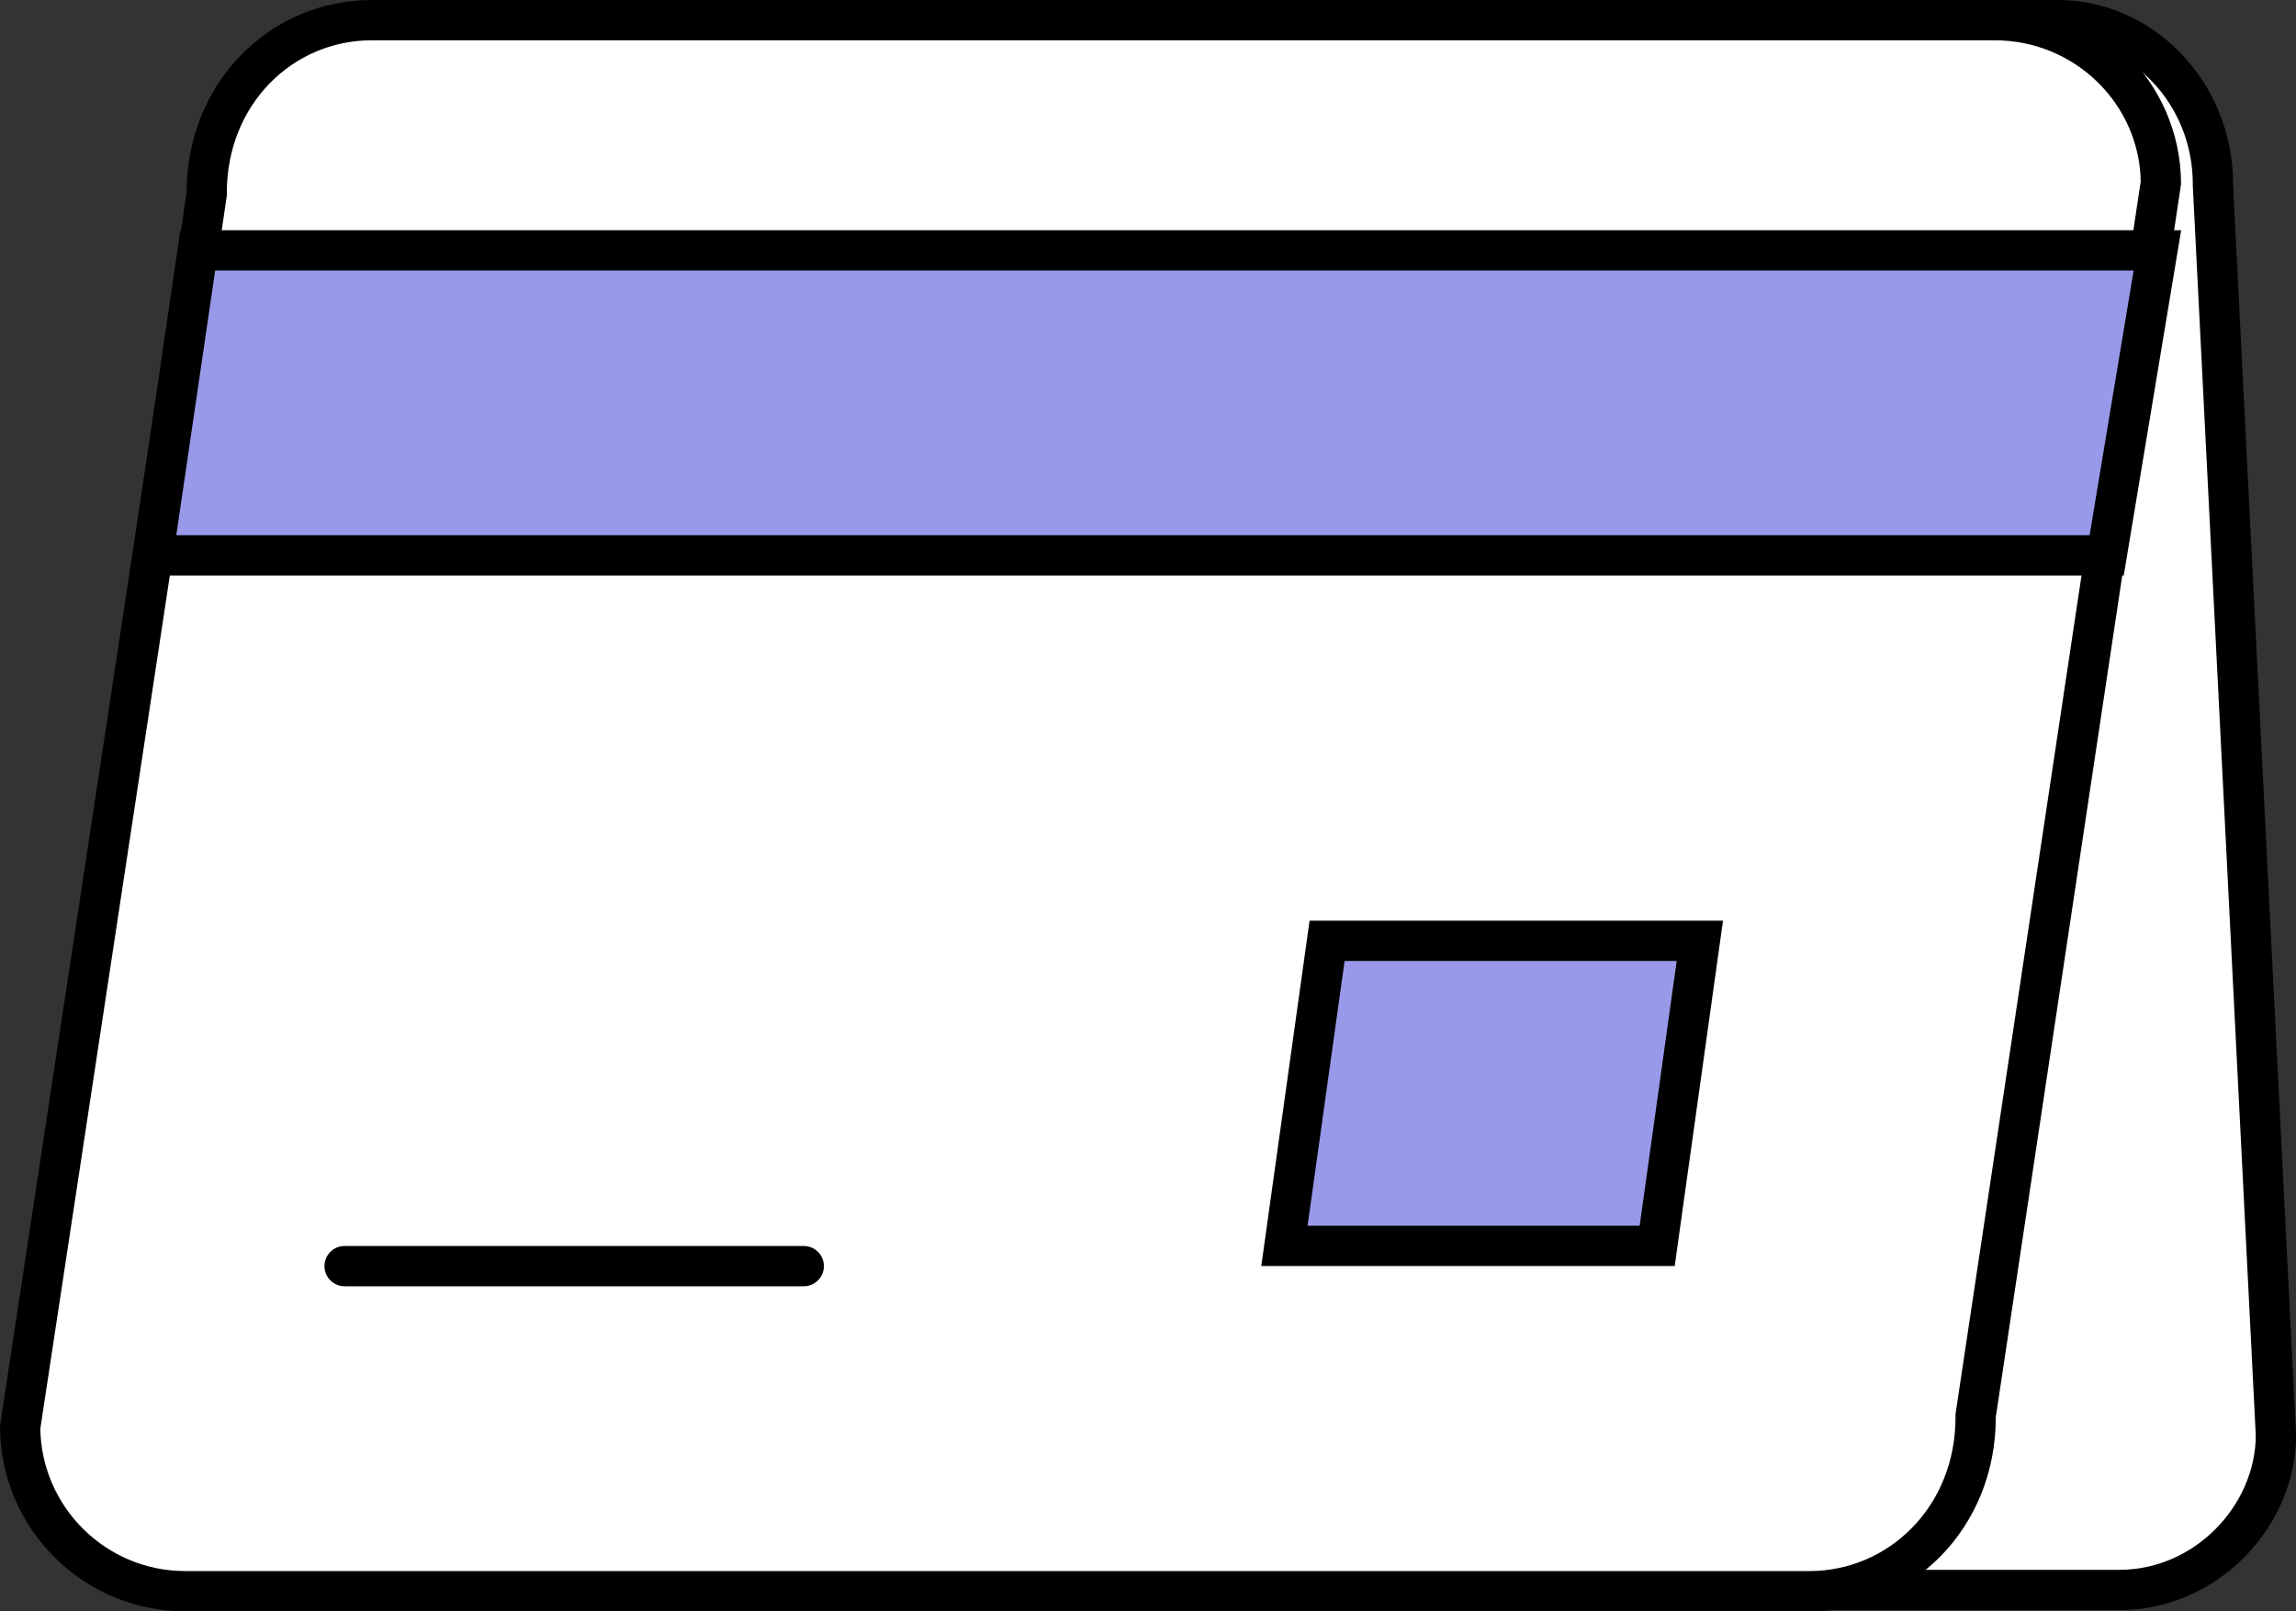
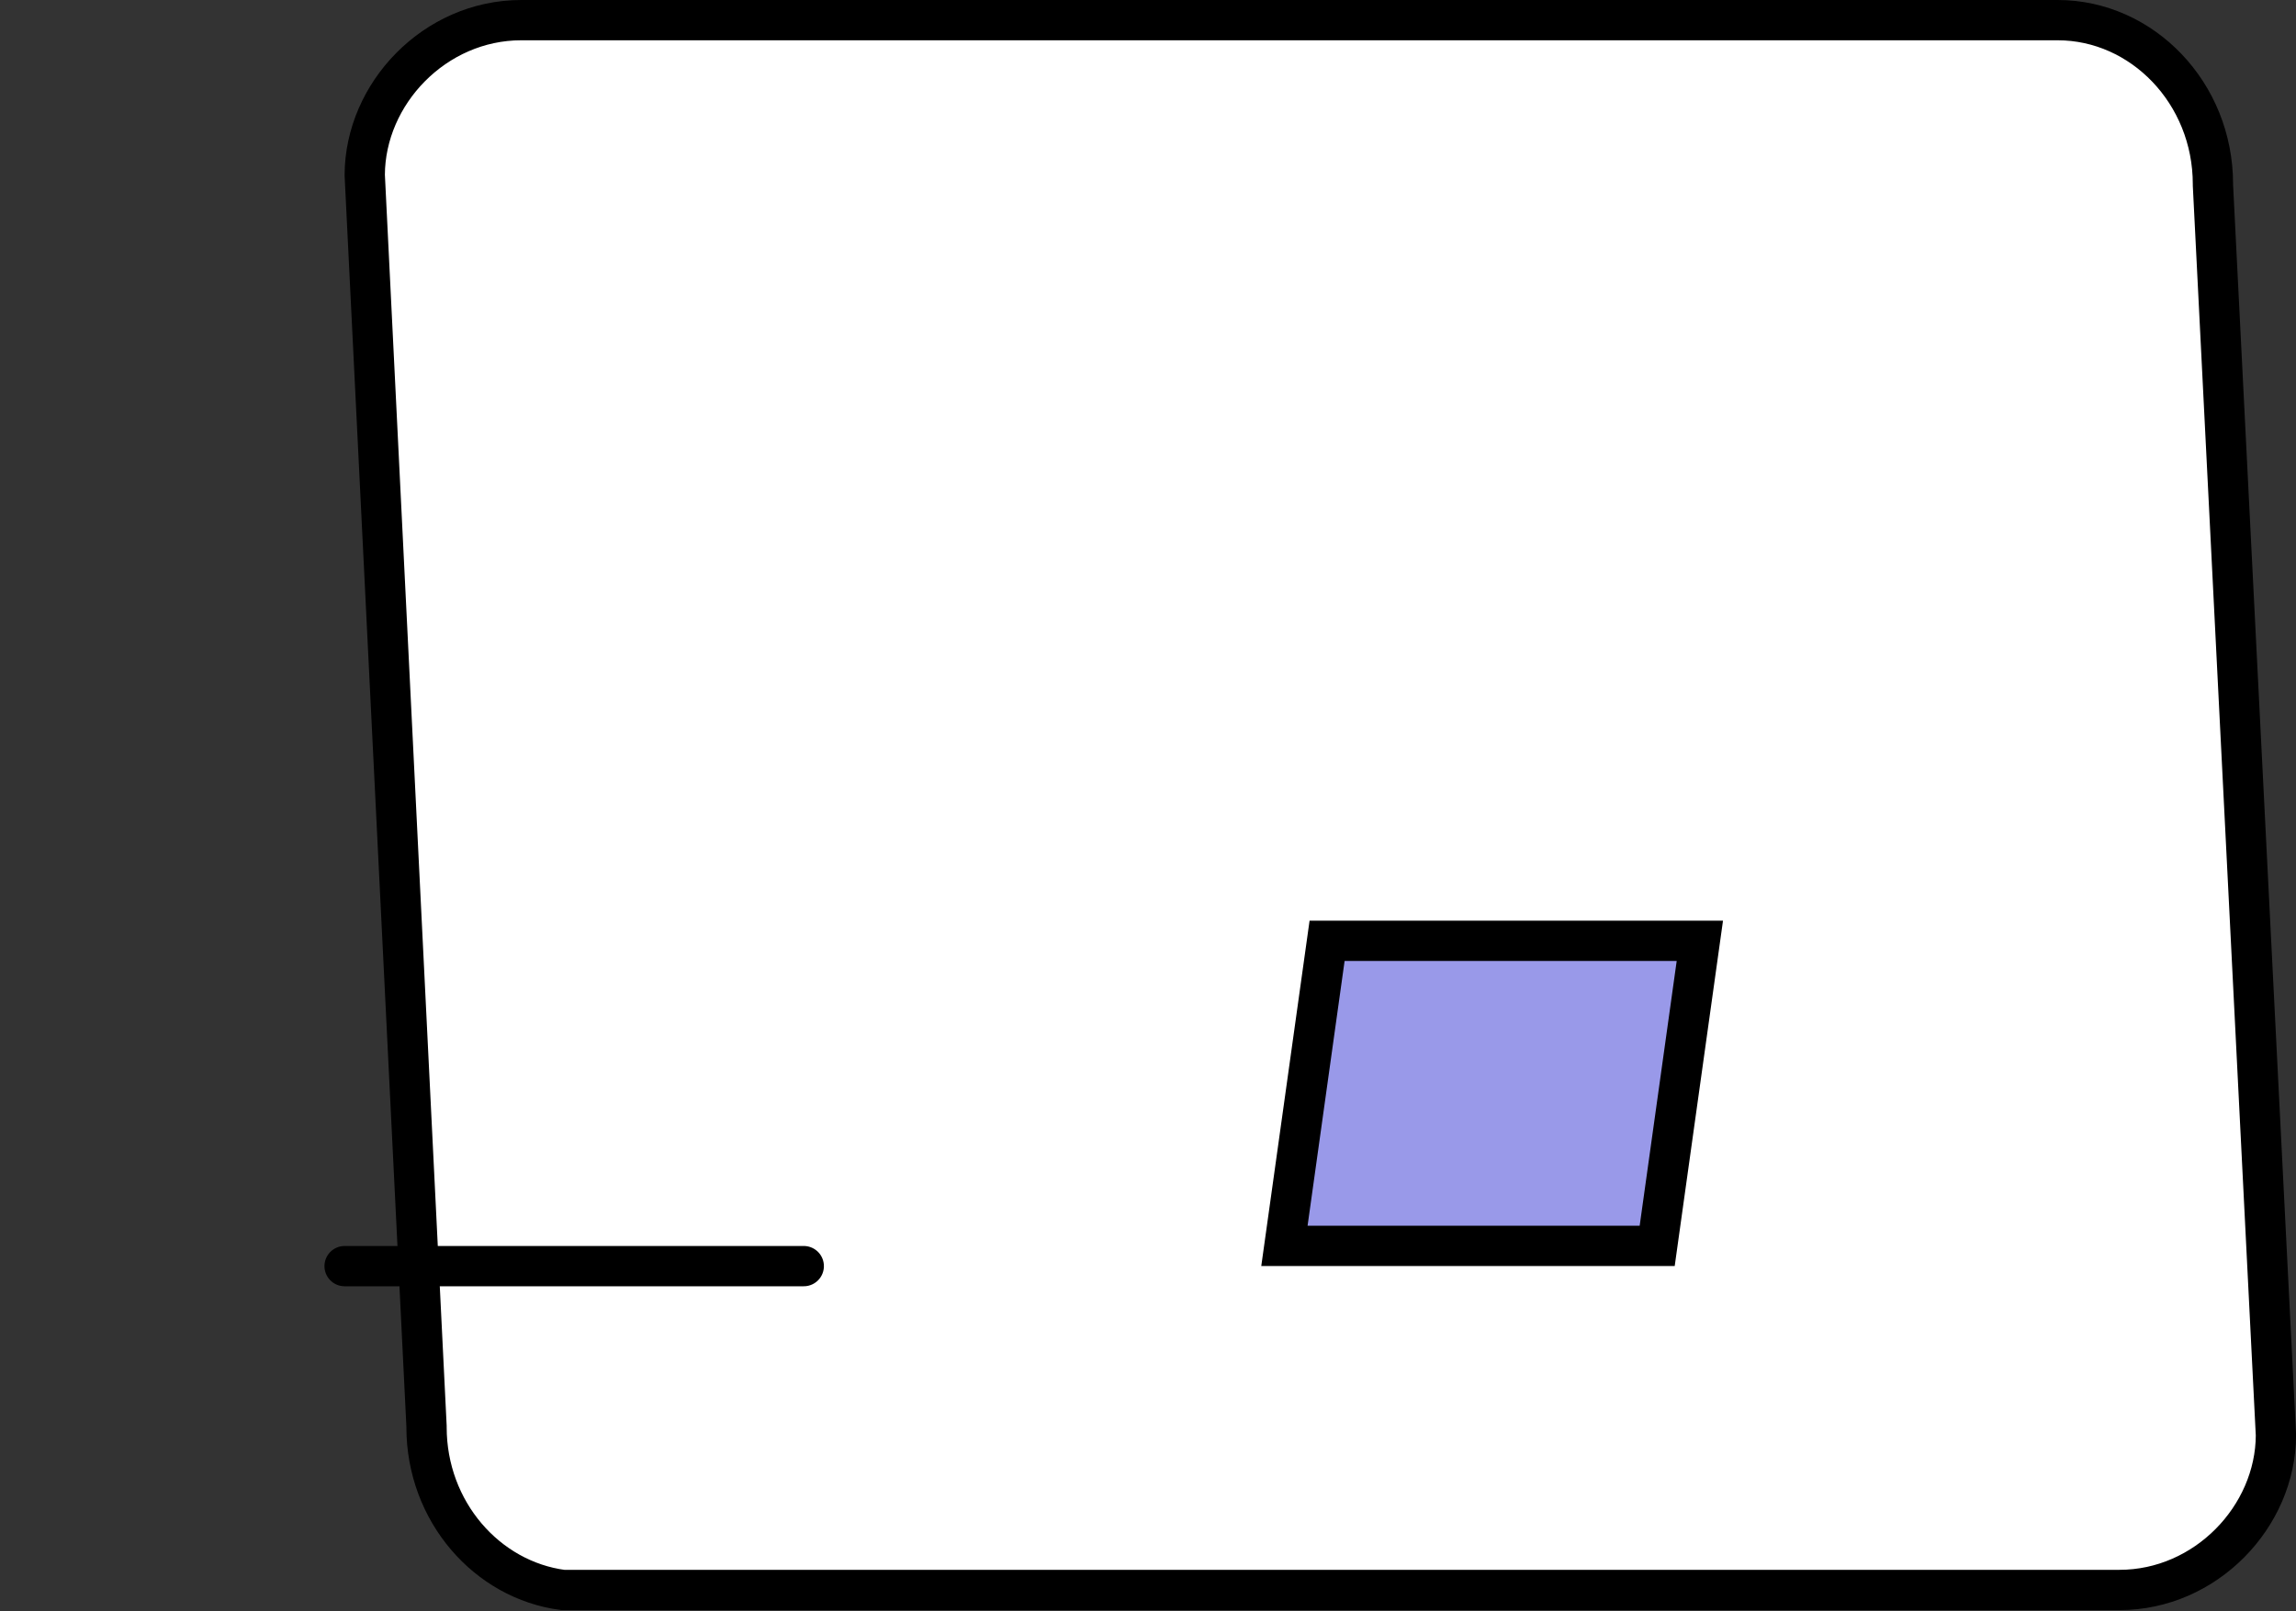
<svg xmlns="http://www.w3.org/2000/svg" width="57" height="40" viewBox="0 0 57 40" fill="none">
  <rect x="0" y="0" width="57" height="40" fill="#333333" stroke="none" />
  <path d="M10.589 35.429V35.417L10.589 35.405L9.055 4.344C9.062 2.319 10.798 0.5 12.939 0.5H51.083C53.181 0.5 54.938 2.308 54.938 4.571V4.583L54.938 4.596L56.502 35.626C56.495 37.65 54.758 39.469 52.617 39.469H14.444H13.973C12.089 39.223 10.589 37.52 10.589 35.429Z" fill="white" stroke="black" />
-   <path d="M4.662 8.02L4.662 8.017L5.125 4.858L5.131 4.822V4.785C5.131 2.319 6.987 0.5 9.23 0.5H49.516C51.795 0.5 53.627 2.317 53.646 4.534L49.052 35.11L49.047 35.147V35.184C49.047 37.678 47.162 39.5 44.916 39.5H4.6C2.356 39.5 0.52 37.688 0.5 35.435L4.662 8.02Z" fill="white" stroke="black" />
  <path d="M31.887 30.927L32.946 23.355H42.2L41.141 30.927H31.887Z" fill="#9999E9" stroke="black" />
-   <path d="M52.3 13.786H3.798L4.91 6.215H53.559L52.3 13.786Z" fill="#9999E9" stroke="black" />
  <path d="M8.555 31.43H19.954" stroke="black" stroke-linecap="round" stroke-linejoin="round" />
</svg>